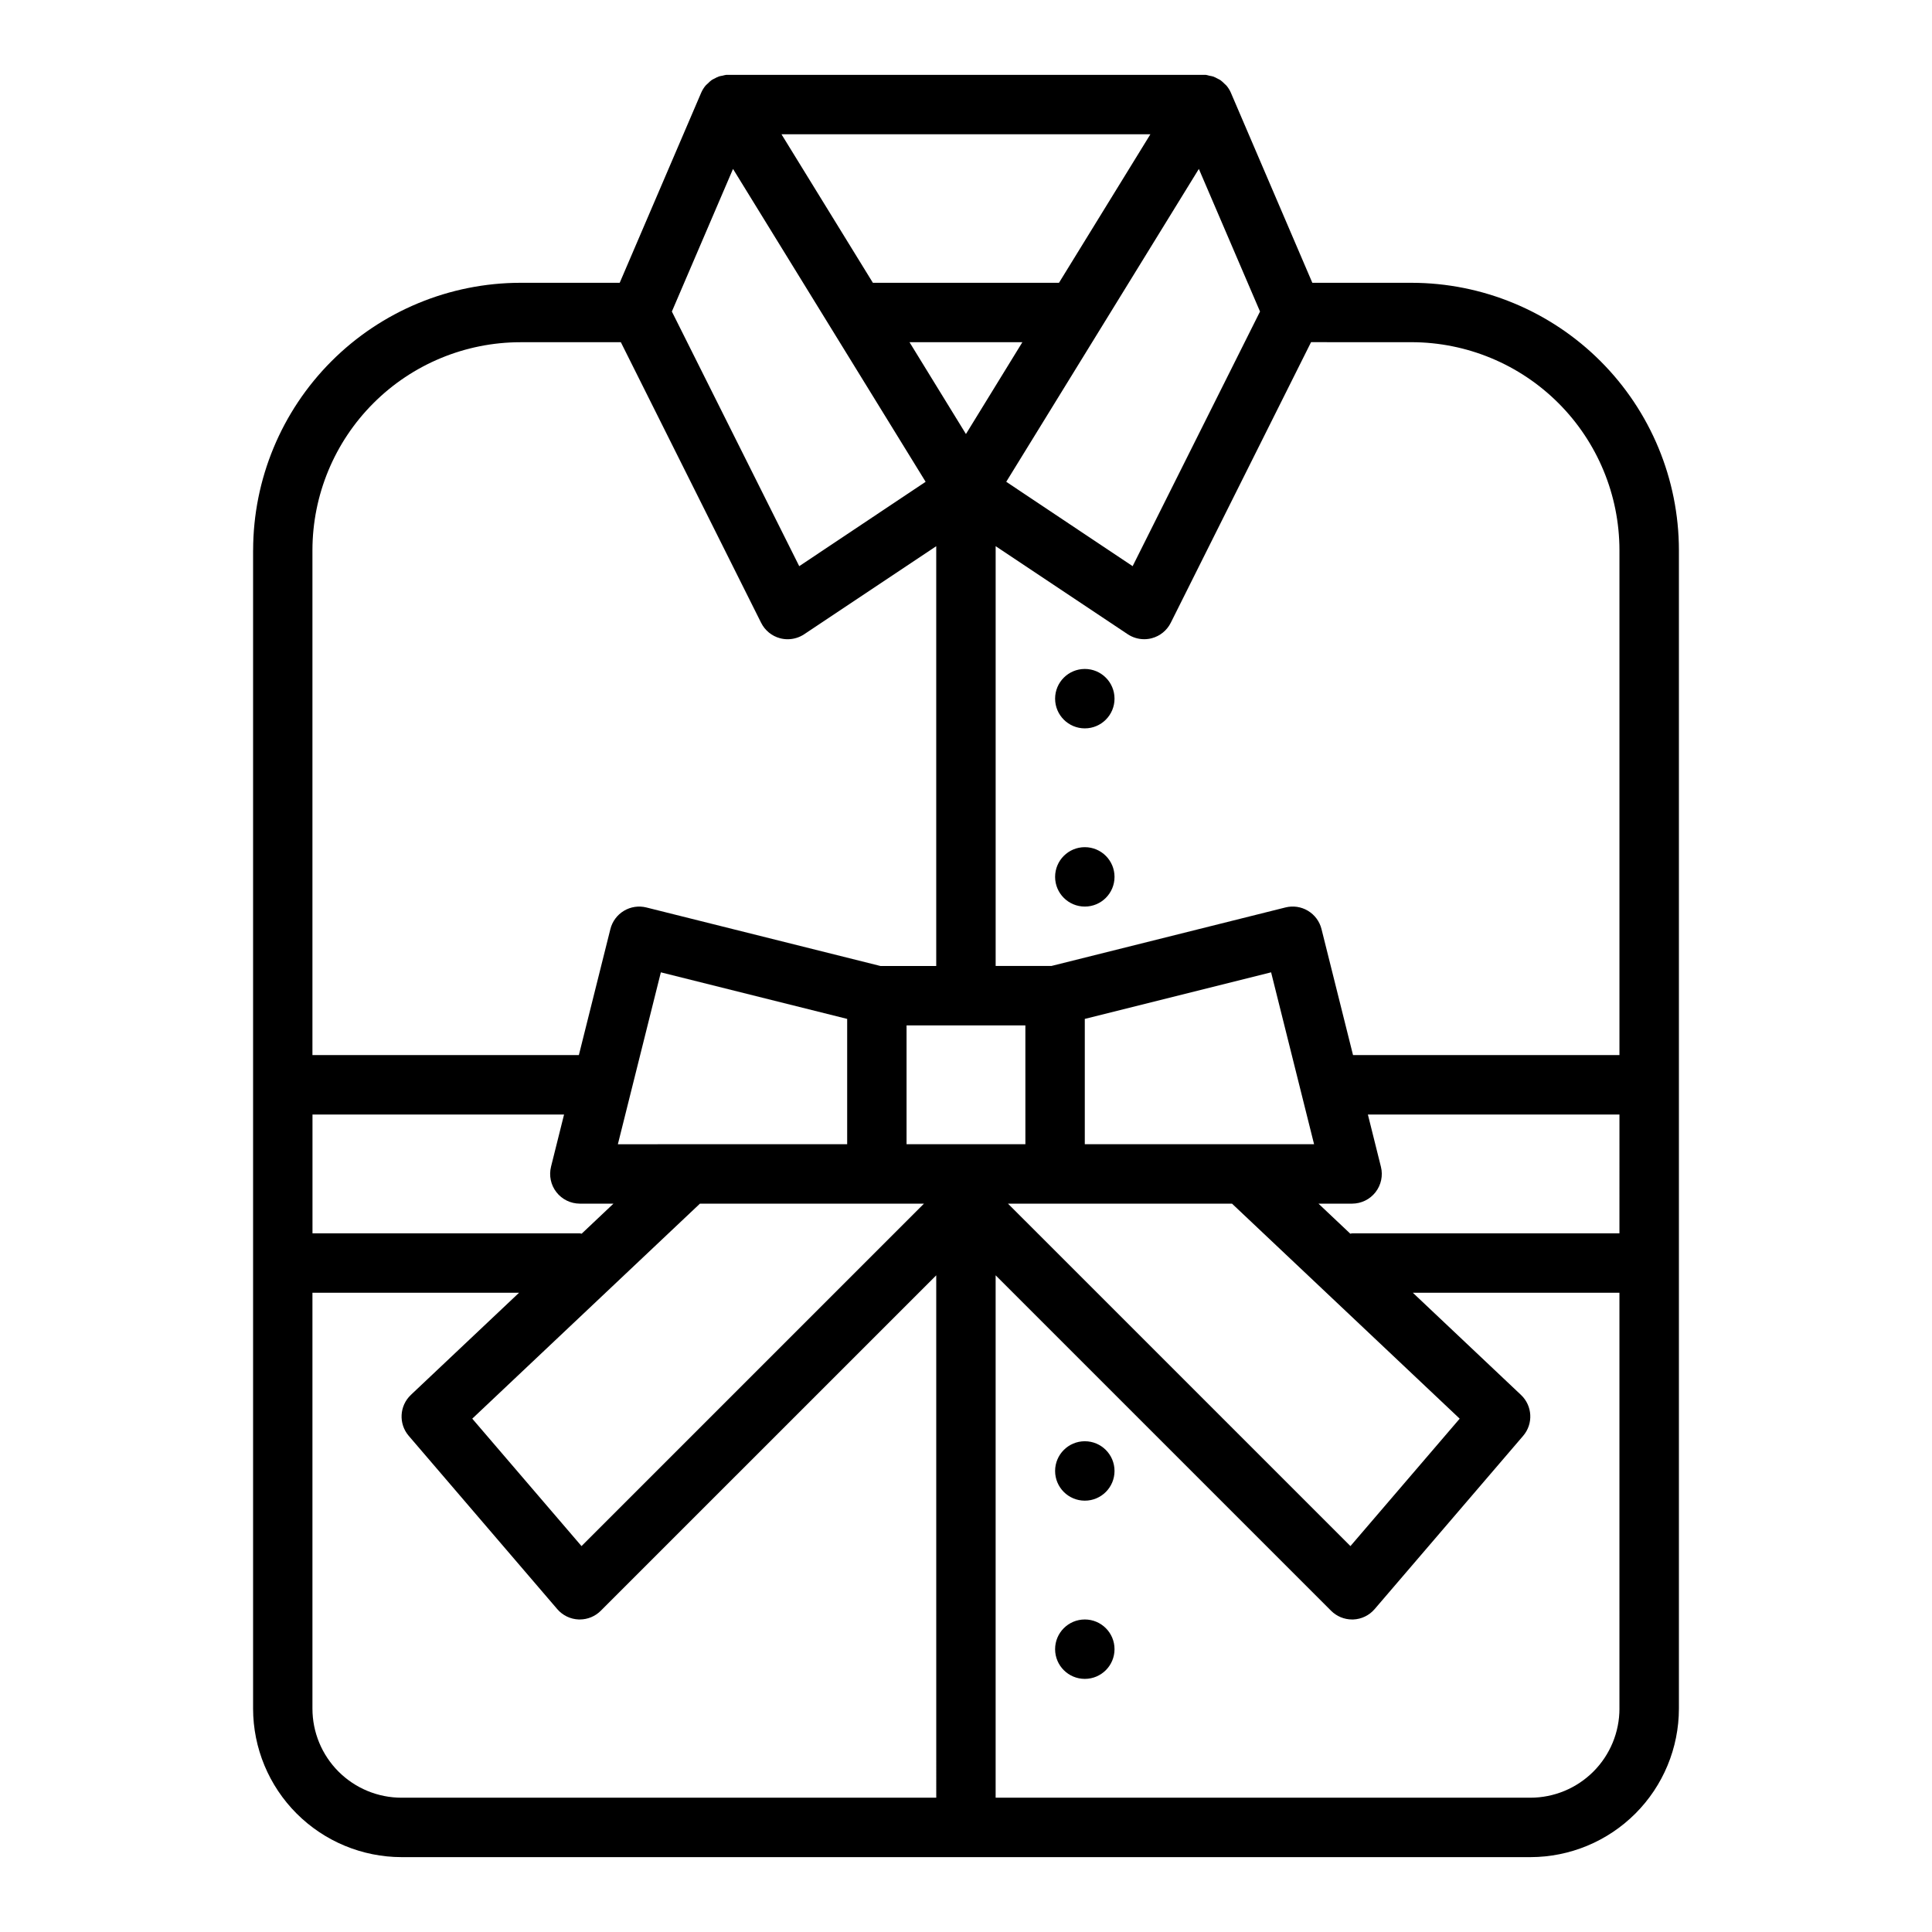
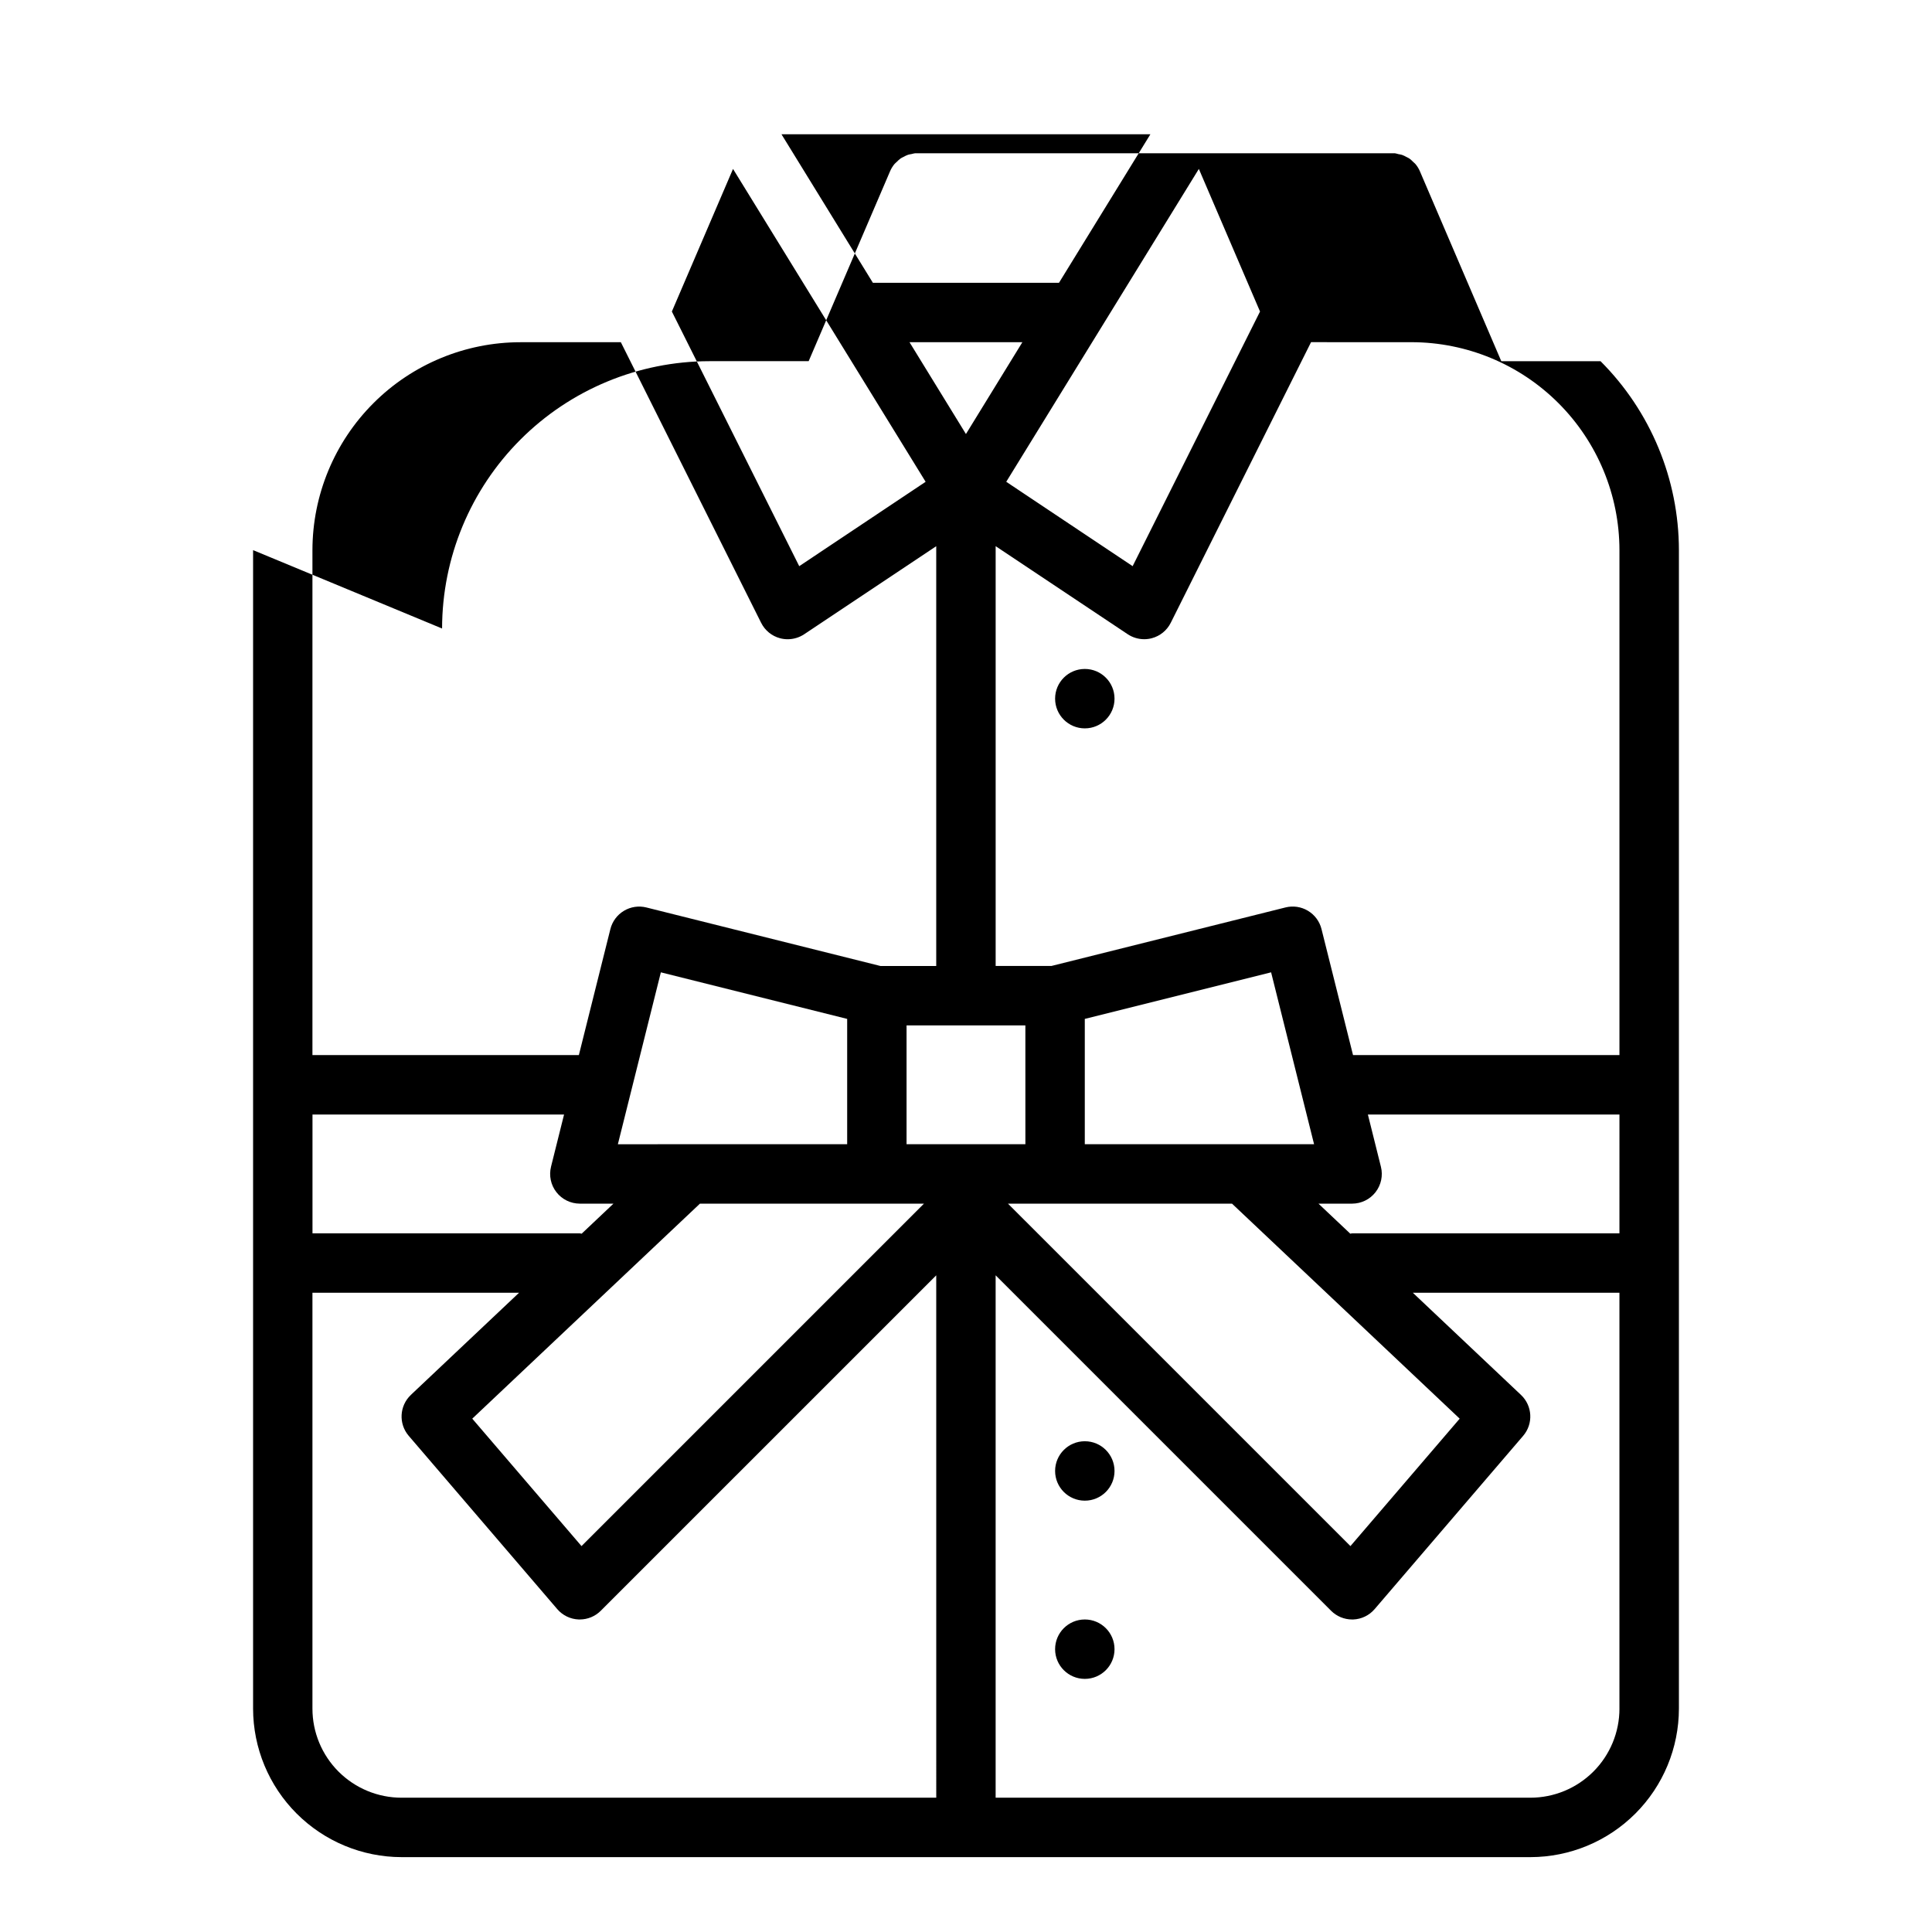
<svg xmlns="http://www.w3.org/2000/svg" fill="#000000" width="800px" height="800px" version="1.1" viewBox="144 144 512 512">
  <g>
-     <path d="m211.07 289.79v307.01c0.012 10.434 4.164 20.438 11.543 27.816 7.379 7.379 17.383 11.531 27.816 11.543h299.14c10.438-0.012 20.441-4.164 27.82-11.543 7.379-7.379 11.527-17.383 11.539-27.816v-307.01c-0.02-18.781-7.492-36.793-20.773-50.074s-31.289-20.754-50.074-20.773h-26.301l-21.57-50.332h0.004c-0.301-0.688-0.695-1.332-1.176-1.906-0.164-0.195-0.371-0.34-0.551-0.52-0.328-0.348-0.688-0.664-1.07-0.953-0.25-0.164-0.527-0.277-0.789-0.418h0.004c-0.375-0.215-0.762-0.395-1.168-0.543-0.312-0.086-0.637-0.156-0.961-0.203-0.309-0.098-0.629-0.172-0.949-0.23h-0.301-0.273-125.95-0.293-0.285 0.004c-0.32 0.051-0.637 0.117-0.945 0.207-0.324 0.047-0.645 0.117-0.961 0.203-0.402 0.148-0.789 0.328-1.156 0.543-0.27 0.141-0.551 0.25-0.789 0.418-0.379 0.285-0.738 0.598-1.062 0.945-0.18 0.18-0.395 0.332-0.559 0.527-0.48 0.574-0.875 1.219-1.172 1.906l-21.586 50.355h-26.301c-18.785 0.02-36.793 7.492-50.074 20.773s-20.754 31.293-20.773 50.074zm15.742 149.57h66.668l-3.457 13.84h0.004c-0.586 2.348-0.059 4.84 1.434 6.75 1.492 1.91 3.777 3.023 6.203 3.027h8.91l-8.43 7.965c-0.172 0-0.309-0.094-0.48-0.094h-70.852zm102.68 23.617h59.371l-90.758 90.754-28.953-33.77zm-21.75-15.742 11.391-45.555 49.375 12.34v33.211zm162.75 15.742 60.34 56.984-28.953 33.77-90.758-90.754zm-39.012-15.746v-33.211l49.375-12.344 11.387 45.555zm-15.742 0h-31.492v-31.488h31.488zm-23.621 173.18h-141.7c-6.262 0-12.27-2.488-16.699-6.914-4.43-4.43-6.918-10.438-6.918-16.699v-110.21h54.758l-28.68 27.078 0.004 0.004c-3.047 2.883-3.297 7.652-0.566 10.84l39.359 45.918c1.426 1.664 3.477 2.66 5.668 2.746h0.309c2.086 0 4.086-0.832 5.562-2.309l88.898-88.891zm181.05-23.617 0.004 0.004c0 6.262-2.488 12.27-6.918 16.699-4.43 4.426-10.434 6.914-16.699 6.914h-141.7v-138.44l88.898 88.898c1.477 1.477 3.477 2.309 5.566 2.309h0.309-0.004c2.191-0.086 4.246-1.082 5.668-2.746l39.359-45.918c2.734-3.188 2.484-7.957-0.566-10.84l-28.676-27.09h54.758zm0-125.95-70.844 0.004c-0.172 0-0.309 0.086-0.48 0.094l-8.434-7.965h8.914c2.422-0.004 4.711-1.117 6.199-3.027 1.492-1.91 2.023-4.402 1.434-6.75l-3.453-13.84h66.668zm-55.102-236.16c14.609 0.016 28.617 5.824 38.945 16.156 10.332 10.332 16.145 24.336 16.16 38.945v133.82h-70.605l-8.352-33.391c-0.504-2.027-1.797-3.769-3.586-4.844-1.793-1.078-3.938-1.395-5.961-0.887l-62.027 15.508h-14.781v-111.25l34.992 23.332c1.293 0.863 2.812 1.32 4.367 1.324 0.684 0 1.363-0.086 2.023-0.262 2.184-0.578 4.012-2.07 5.023-4.09l37.18-74.367zm-118.08 24.34-14.957-24.34h29.914zm77.934-32.465-33.758 67.48-33.496-22.359 51.043-82.914zm-29.051-46.98-24.223 39.359h-49.324l-24.223-39.359zm-110.61 9.188 51.043 82.914-33.496 22.359-33.754-67.48zm-29.73 45.918 37.18 74.367c1.008 2.019 2.836 3.512 5.019 4.09 0.66 0.176 1.34 0.262 2.023 0.262 1.555-0.004 3.074-0.461 4.371-1.324l34.988-23.332v111.25h-14.781l-62.023-15.508c-2.027-0.508-4.172-0.191-5.965 0.887-1.789 1.074-3.078 2.816-3.586 4.844l-8.352 33.391h-70.605v-133.82c0.02-14.609 5.828-28.613 16.16-38.945 10.328-10.332 24.336-16.141 38.945-16.156z" />
+     <path d="m211.07 289.79v307.01c0.012 10.434 4.164 20.438 11.543 27.816 7.379 7.379 17.383 11.531 27.816 11.543h299.14c10.438-0.012 20.441-4.164 27.82-11.543 7.379-7.379 11.527-17.383 11.539-27.816v-307.01c-0.02-18.781-7.492-36.793-20.773-50.074h-26.301l-21.57-50.332h0.004c-0.301-0.688-0.695-1.332-1.176-1.906-0.164-0.195-0.371-0.34-0.551-0.52-0.328-0.348-0.688-0.664-1.07-0.953-0.25-0.164-0.527-0.277-0.789-0.418h0.004c-0.375-0.215-0.762-0.395-1.168-0.543-0.312-0.086-0.637-0.156-0.961-0.203-0.309-0.098-0.629-0.172-0.949-0.23h-0.301-0.273-125.95-0.293-0.285 0.004c-0.32 0.051-0.637 0.117-0.945 0.207-0.324 0.047-0.645 0.117-0.961 0.203-0.402 0.148-0.789 0.328-1.156 0.543-0.27 0.141-0.551 0.25-0.789 0.418-0.379 0.285-0.738 0.598-1.062 0.945-0.18 0.18-0.395 0.332-0.559 0.527-0.48 0.574-0.875 1.219-1.172 1.906l-21.586 50.355h-26.301c-18.785 0.02-36.793 7.492-50.074 20.773s-20.754 31.293-20.773 50.074zm15.742 149.57h66.668l-3.457 13.84h0.004c-0.586 2.348-0.059 4.84 1.434 6.75 1.492 1.91 3.777 3.023 6.203 3.027h8.91l-8.43 7.965c-0.172 0-0.309-0.094-0.48-0.094h-70.852zm102.68 23.617h59.371l-90.758 90.754-28.953-33.77zm-21.75-15.742 11.391-45.555 49.375 12.34v33.211zm162.75 15.742 60.34 56.984-28.953 33.77-90.758-90.754zm-39.012-15.746v-33.211l49.375-12.344 11.387 45.555zm-15.742 0h-31.492v-31.488h31.488zm-23.621 173.18h-141.7c-6.262 0-12.27-2.488-16.699-6.914-4.43-4.43-6.918-10.438-6.918-16.699v-110.21h54.758l-28.68 27.078 0.004 0.004c-3.047 2.883-3.297 7.652-0.566 10.84l39.359 45.918c1.426 1.664 3.477 2.66 5.668 2.746h0.309c2.086 0 4.086-0.832 5.562-2.309l88.898-88.891zm181.05-23.617 0.004 0.004c0 6.262-2.488 12.27-6.918 16.699-4.43 4.426-10.434 6.914-16.699 6.914h-141.7v-138.44l88.898 88.898c1.477 1.477 3.477 2.309 5.566 2.309h0.309-0.004c2.191-0.086 4.246-1.082 5.668-2.746l39.359-45.918c2.734-3.188 2.484-7.957-0.566-10.84l-28.676-27.09h54.758zm0-125.95-70.844 0.004c-0.172 0-0.309 0.086-0.48 0.094l-8.434-7.965h8.914c2.422-0.004 4.711-1.117 6.199-3.027 1.492-1.91 2.023-4.402 1.434-6.75l-3.453-13.84h66.668zm-55.102-236.16c14.609 0.016 28.617 5.824 38.945 16.156 10.332 10.332 16.145 24.336 16.16 38.945v133.82h-70.605l-8.352-33.391c-0.504-2.027-1.797-3.769-3.586-4.844-1.793-1.078-3.938-1.395-5.961-0.887l-62.027 15.508h-14.781v-111.25l34.992 23.332c1.293 0.863 2.812 1.32 4.367 1.324 0.684 0 1.363-0.086 2.023-0.262 2.184-0.578 4.012-2.07 5.023-4.09l37.18-74.367zm-118.08 24.34-14.957-24.34h29.914zm77.934-32.465-33.758 67.48-33.496-22.359 51.043-82.914zm-29.051-46.98-24.223 39.359h-49.324l-24.223-39.359zm-110.61 9.188 51.043 82.914-33.496 22.359-33.754-67.48zm-29.73 45.918 37.18 74.367c1.008 2.019 2.836 3.512 5.019 4.09 0.66 0.176 1.34 0.262 2.023 0.262 1.555-0.004 3.074-0.461 4.371-1.324l34.988-23.332v111.25h-14.781l-62.023-15.508c-2.027-0.508-4.172-0.191-5.965 0.887-1.789 1.074-3.078 2.816-3.586 4.844l-8.352 33.391h-70.605v-133.82c0.02-14.609 5.828-28.613 16.16-38.945 10.328-10.332 24.336-16.141 38.945-16.156z" />
    <path d="m439.36 329.15c0 4.348-3.523 7.875-7.871 7.875-4.348 0-7.875-3.527-7.875-7.875 0-4.348 3.527-7.871 7.875-7.871 4.348 0 7.871 3.523 7.871 7.871" />
-     <path d="m439.36 376.38c0 4.348-3.523 7.871-7.871 7.871-4.348 0-7.875-3.523-7.875-7.871 0-4.348 3.527-7.871 7.875-7.871 4.348 0 7.871 3.523 7.871 7.871" />
    <path d="m439.36 533.82c0 4.348-3.523 7.871-7.871 7.871-4.348 0-7.875-3.523-7.875-7.871 0-4.348 3.527-7.875 7.875-7.875 4.348 0 7.871 3.527 7.871 7.875" />
    <path d="m439.36 581.05c0 4.348-3.523 7.871-7.871 7.871-4.348 0-7.875-3.523-7.875-7.871 0-4.348 3.527-7.871 7.875-7.871 4.348 0 7.871 3.523 7.871 7.871" />
  </g>
</svg>